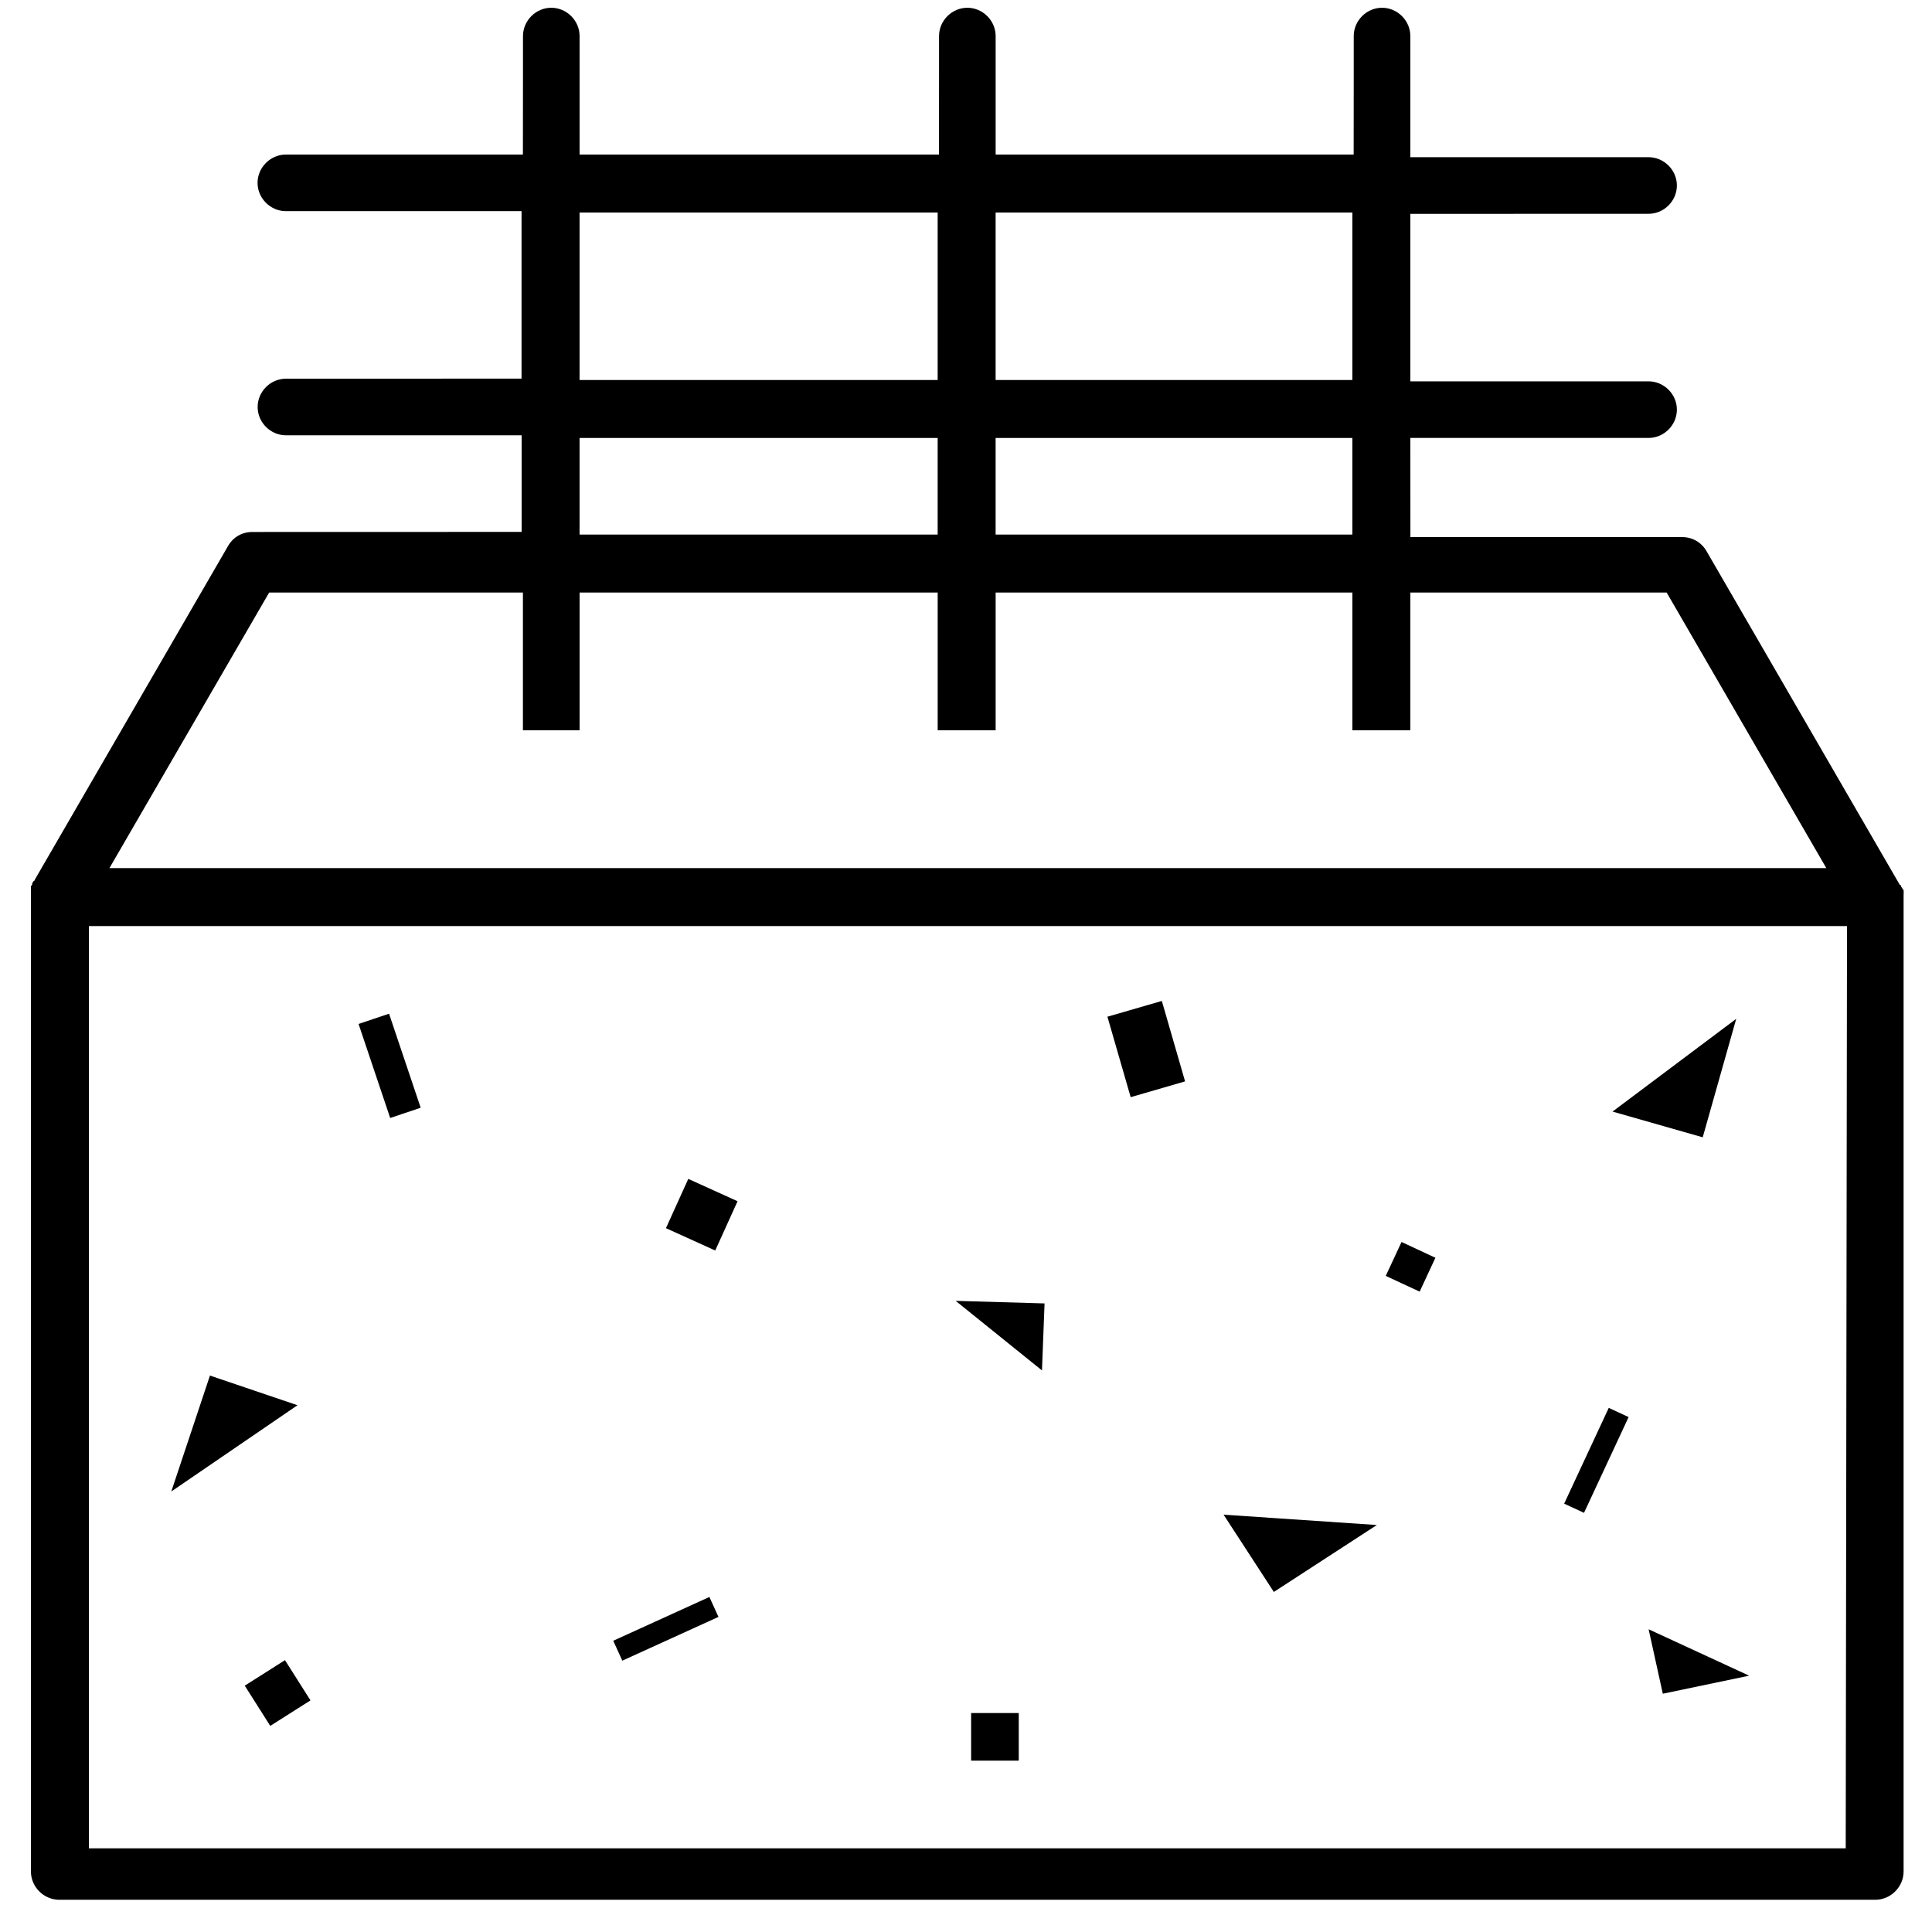
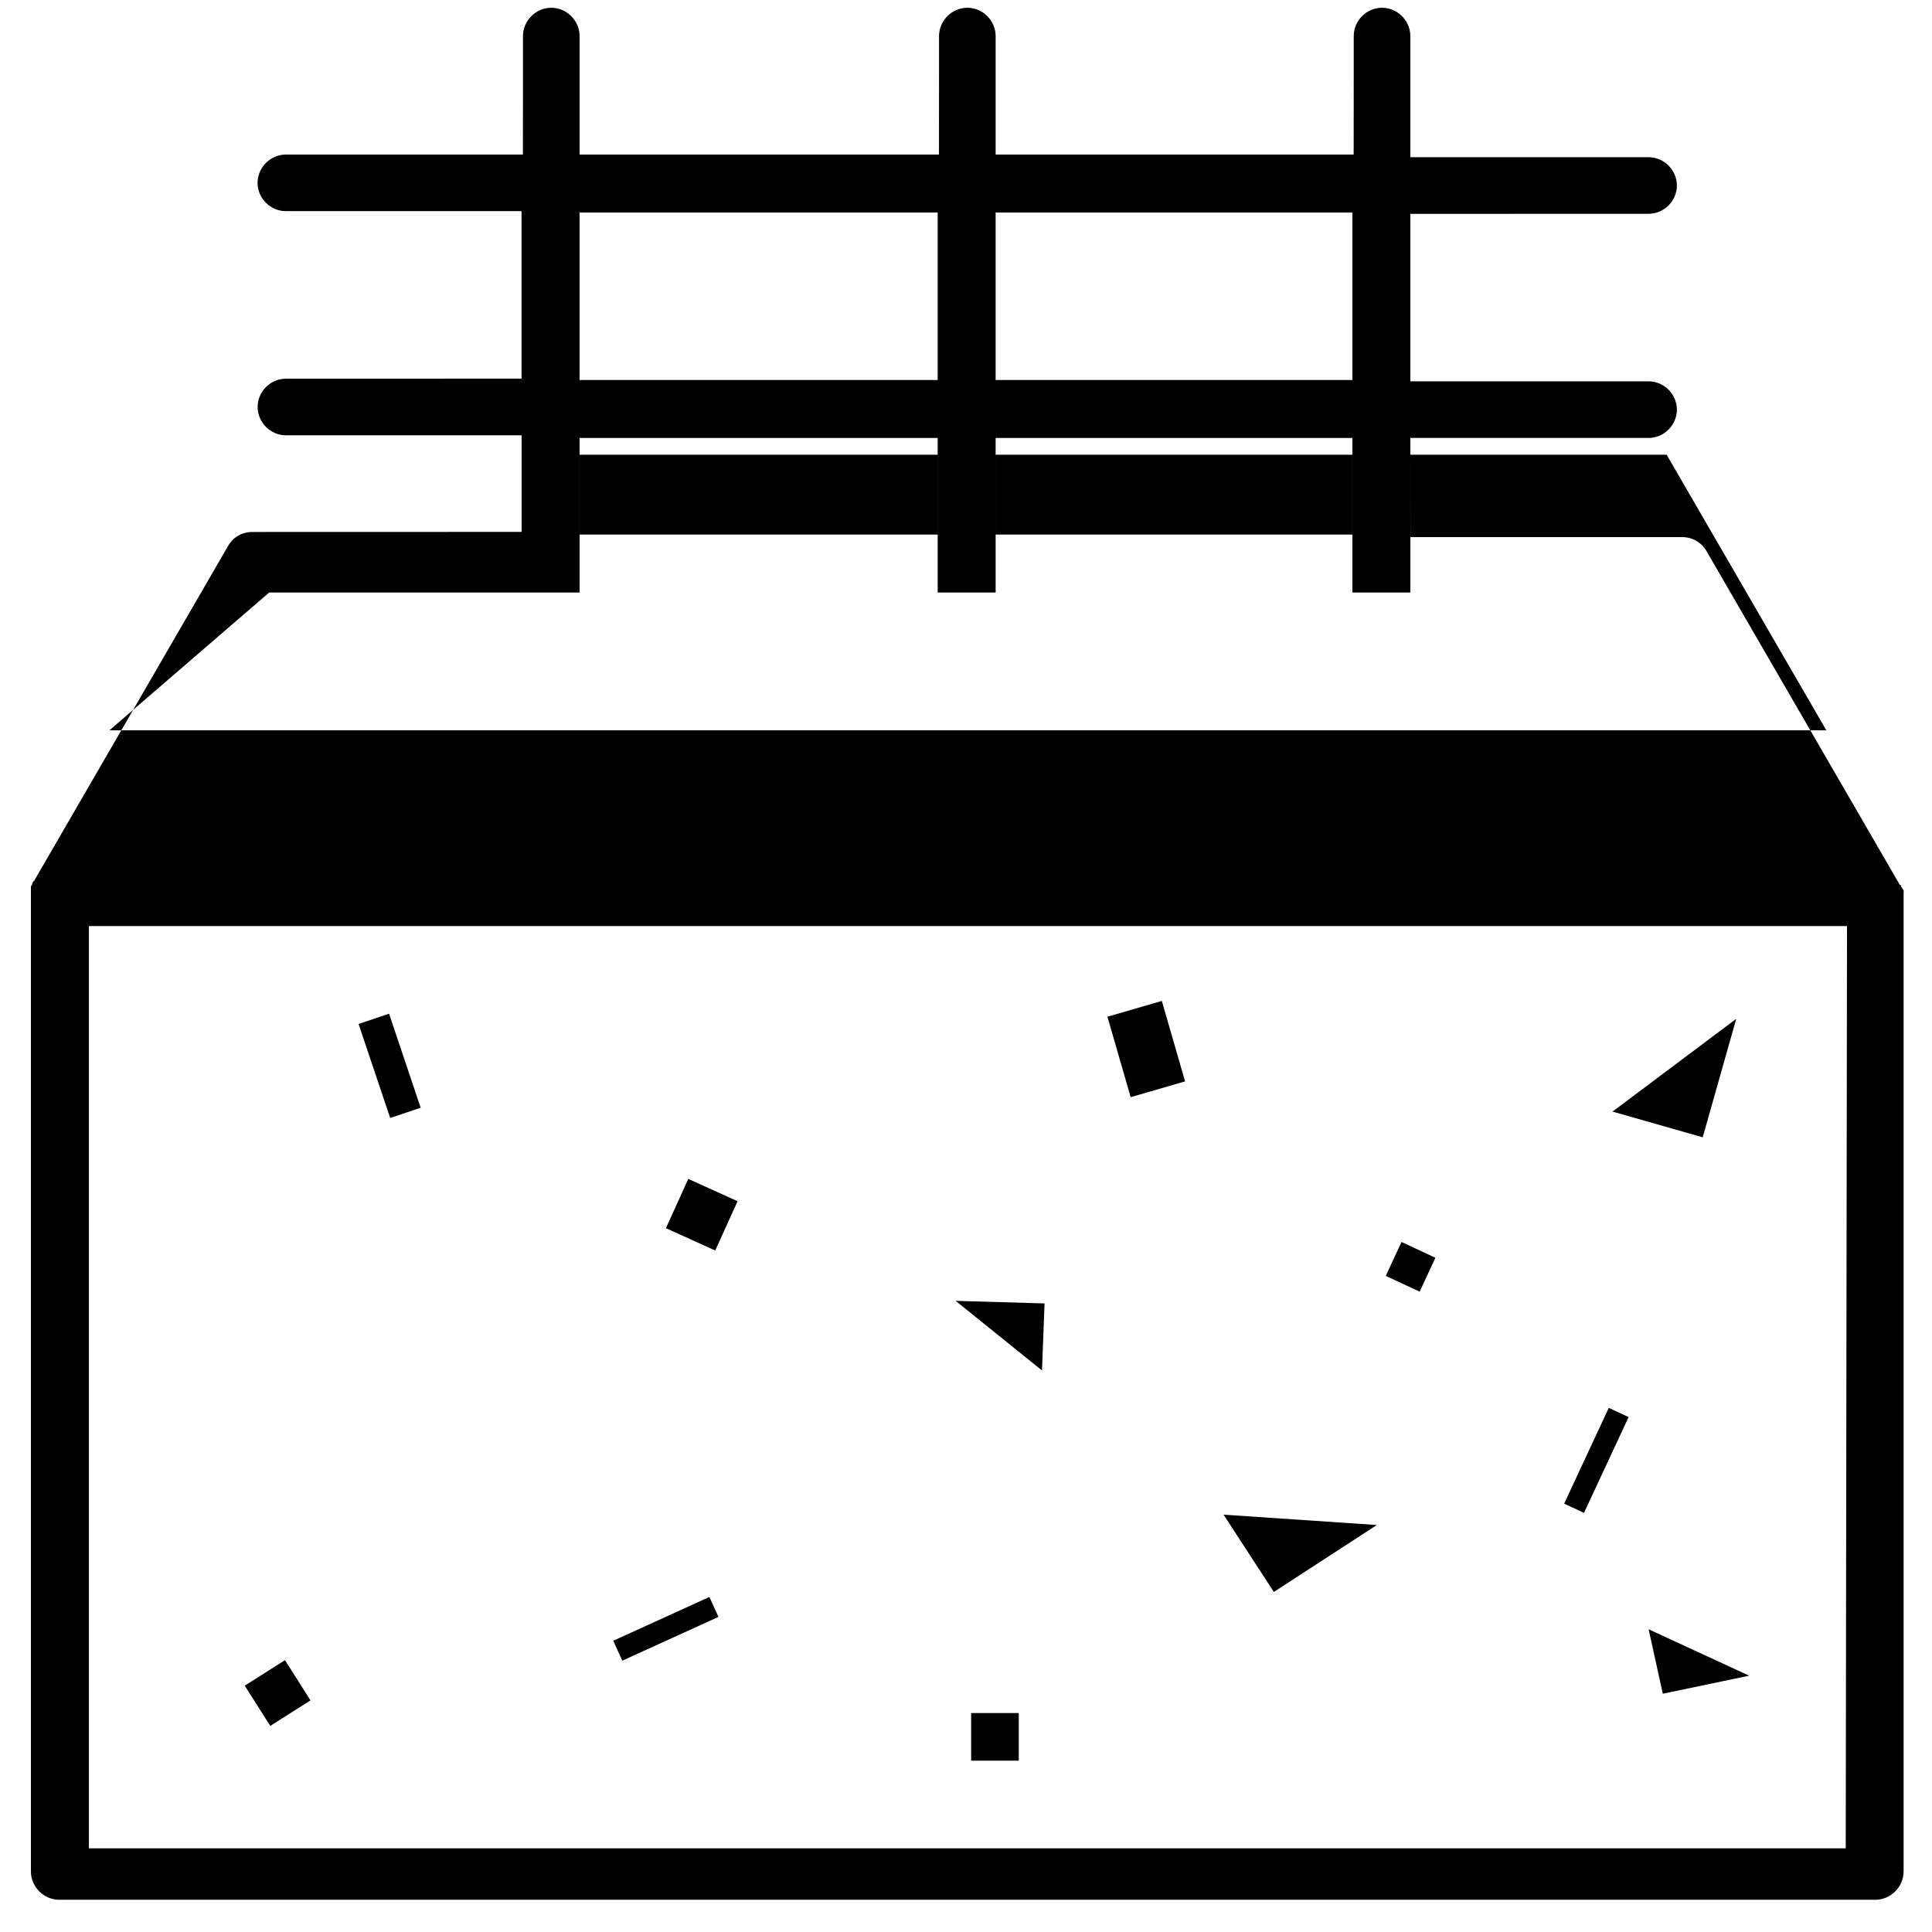
<svg xmlns="http://www.w3.org/2000/svg" width="1200pt" height="1200pt" version="1.1" viewBox="0 0 1200 1200">
-   <path d="m1182.4 556.78v-3.188c0-0.797 0-0.797-0.797-1.594 0-0.797-0.797-0.797-0.797-1.594 0 0 0-0.797-0.797-0.797l-120-207.19c-3.188-5.578-8.812-8.812-15.188-8.812h-168.79l-0.047-61.594h147.98c9.609 0 17.578-8.016 17.578-17.578 0-9.609-8.016-17.578-17.578-17.578h-147.98v-104.02l147.98-0.047c9.609 0 17.578-8.016 17.578-17.578 0-9.609-8.016-17.578-17.578-17.578h-147.98v-75.234c0-9.609-8.016-17.578-17.578-17.578-9.609 0-17.578 8.016-17.578 17.578v22.406l-0.047 51.188h-222.37v-73.594c0-9.609-8.016-17.578-17.578-17.578-9.609 0-17.578 8.016-17.578 17.578v22.406l-0.047 51.188h-223.22v-73.594c0-9.609-8.016-17.578-17.578-17.578-9.609 0-17.578 8.016-17.578 17.578v22.406l-0.047 51.188h-147.19c-9.609 0-17.625 8.016-17.625 17.578 0 9.609 8.016 17.578 17.578 17.578h146.39v104.02l-146.34 0.047c-9.609 0-17.578 8.016-17.578 17.578 0 9.609 8.016 17.578 17.578 17.578h146.39v60l-167.21 0.047c-6.422 0-12 3.188-15.188 8.812l-120 207.19s0 0.797-0.797 0.797c0 0.797-0.797 0.797-0.797 1.594s0 0.797-0.797 1.594v612c0 9.609 8.016 17.578 17.578 17.578h1128c9.609 0 17.578-8.016 17.578-17.578v-608.02c0.047 3.188 0.047 2.391 0.047 2.391zm-342.42-224.76h-221.58v-60h221.58zm0-200.02v104.02h-221.58v-104.02zm-480 0h222.42v104.02h-222.42zm0 140.02h222.42v60h-222.42zm-192.79 96h157.6v85.594h35.203v-85.594h222.42v85.594h36v-85.594h221.58v85.594h36v-85.594h159.19l99.188 171.19h-1066.4zm979.22 780h-1091.2v-572.81h1092z" />
+   <path d="m1182.4 556.78v-3.188c0-0.797 0-0.797-0.797-1.594 0-0.797-0.797-0.797-0.797-1.594 0 0 0-0.797-0.797-0.797l-120-207.19c-3.188-5.578-8.812-8.812-15.188-8.812h-168.79l-0.047-61.594h147.98c9.609 0 17.578-8.016 17.578-17.578 0-9.609-8.016-17.578-17.578-17.578h-147.98v-104.02l147.98-0.047c9.609 0 17.578-8.016 17.578-17.578 0-9.609-8.016-17.578-17.578-17.578h-147.98v-75.234c0-9.609-8.016-17.578-17.578-17.578-9.609 0-17.578 8.016-17.578 17.578v22.406l-0.047 51.188h-222.37v-73.594c0-9.609-8.016-17.578-17.578-17.578-9.609 0-17.578 8.016-17.578 17.578v22.406l-0.047 51.188h-223.22v-73.594c0-9.609-8.016-17.578-17.578-17.578-9.609 0-17.578 8.016-17.578 17.578v22.406l-0.047 51.188h-147.19c-9.609 0-17.625 8.016-17.625 17.578 0 9.609 8.016 17.578 17.578 17.578h146.39v104.02l-146.34 0.047c-9.609 0-17.578 8.016-17.578 17.578 0 9.609 8.016 17.578 17.578 17.578h146.39v60l-167.21 0.047c-6.422 0-12 3.188-15.188 8.812l-120 207.19s0 0.797-0.797 0.797c0 0.797-0.797 0.797-0.797 1.594s0 0.797-0.797 1.594v612c0 9.609 8.016 17.578 17.578 17.578h1128c9.609 0 17.578-8.016 17.578-17.578v-608.02c0.047 3.188 0.047 2.391 0.047 2.391zm-342.42-224.76h-221.58v-60h221.58zm0-200.02v104.02h-221.58v-104.02zm-480 0h222.42v104.02h-222.42zm0 140.02h222.42v60h-222.42zm-192.79 96h157.6h35.203v-85.594h222.42v85.594h36v-85.594h221.58v85.594h36v-85.594h159.19l99.188 171.19h-1066.4zm979.22 780h-1091.2v-572.81h1092z" />
  <path d="m687.84 631.5 33.797-9.797 14.438 49.969-33.797 9.797z" />
  <path d="m860.72 792.47 9.797-21.047 21.047 9.797-9.797 21.047z" />
  <path d="m152.02 1047 24.984-15.844 15.844 24.984-24.984 15.844z" />
  <path d="m222.71 636 18.938-6.375 19.641 58.406-18.938 6.375z" />
  <path d="m971.53 933.94 27.703-59.484 12.328 5.719-27.703 59.484z" />
  <path d="m603.19 1064h29.578v29.578h-29.578z" />
-   <path d="m130.4 854.39-24 72 78.375-53.578z" />
  <path d="m648.79 809.58-55.219-1.594 53.625 43.219z" />
  <path d="m1078.4 632.81-76.828 57.609 56.016 15.984z" />
  <path d="m1032.8 1052 53.625-11.203-62.438-28.828z" />
  <path d="m413.63 762.84 13.875-30.609 30.609 13.875-13.875 30.609z" />
  <path d="m380.9 1019.1 59.719-27.188 5.625 12.375-59.719 27.188z" />
  <path d="m855.19 947.21-95.203-6.422 31.219 48z" />
</svg>